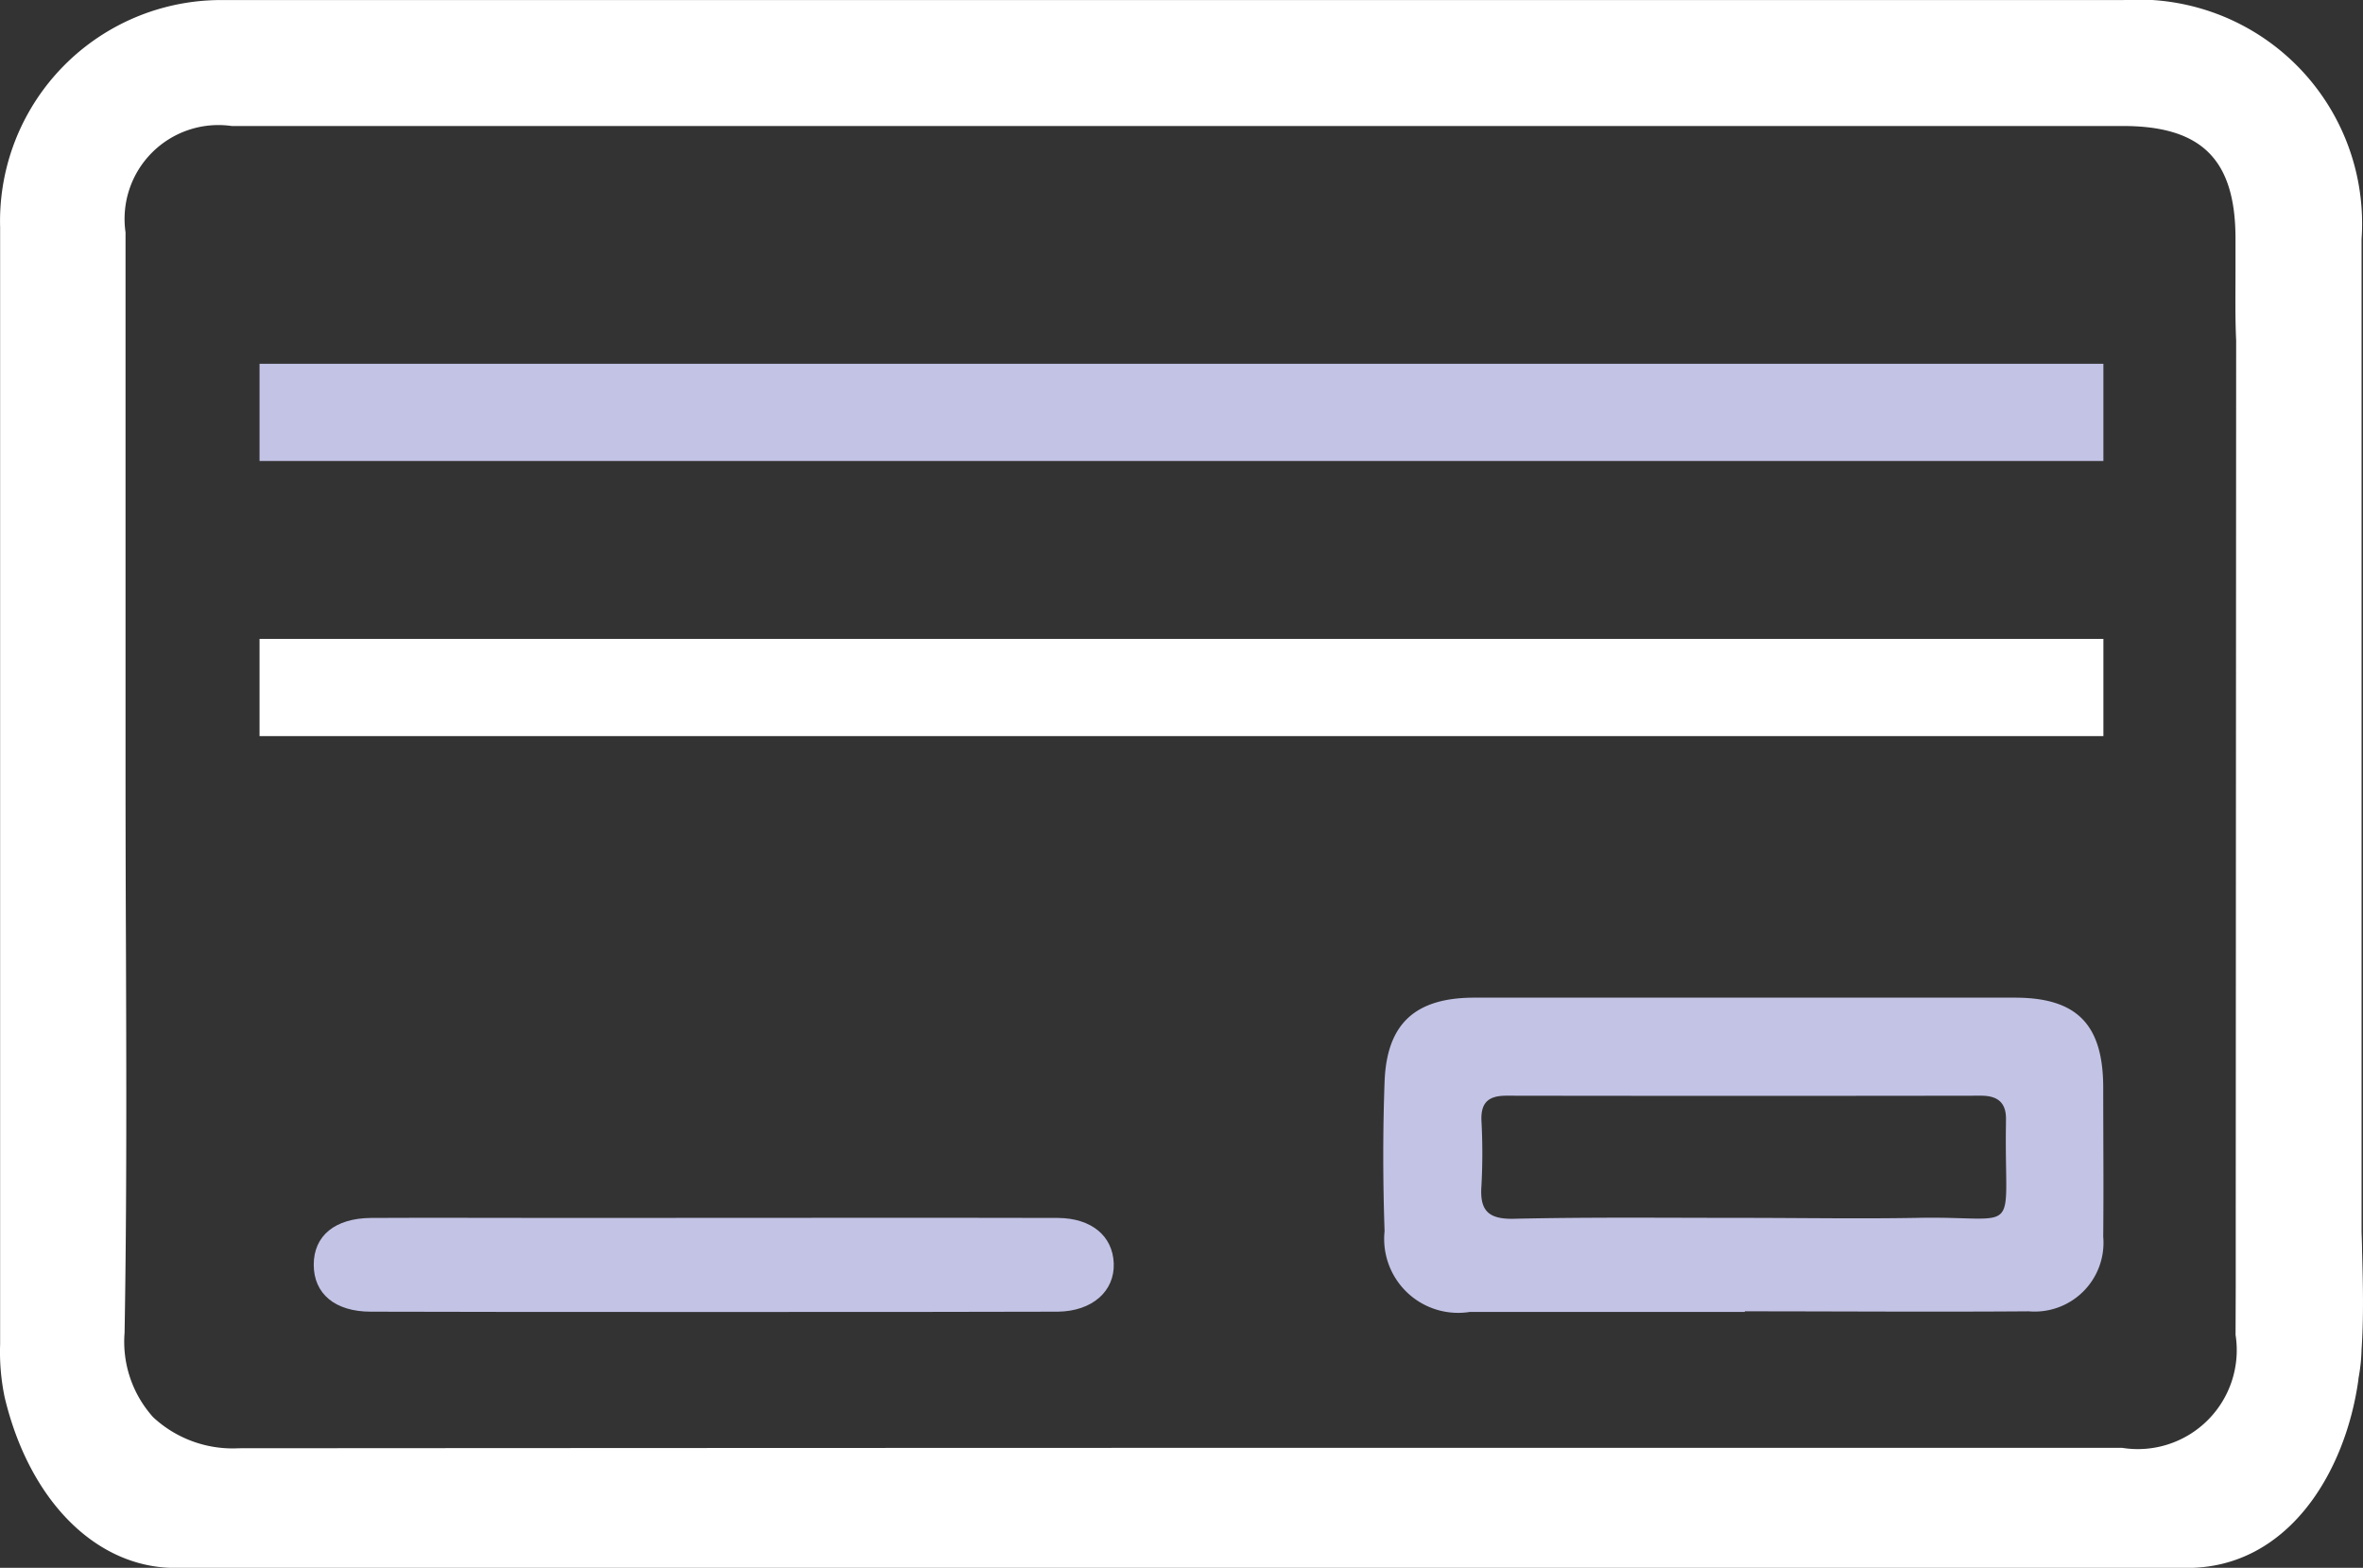
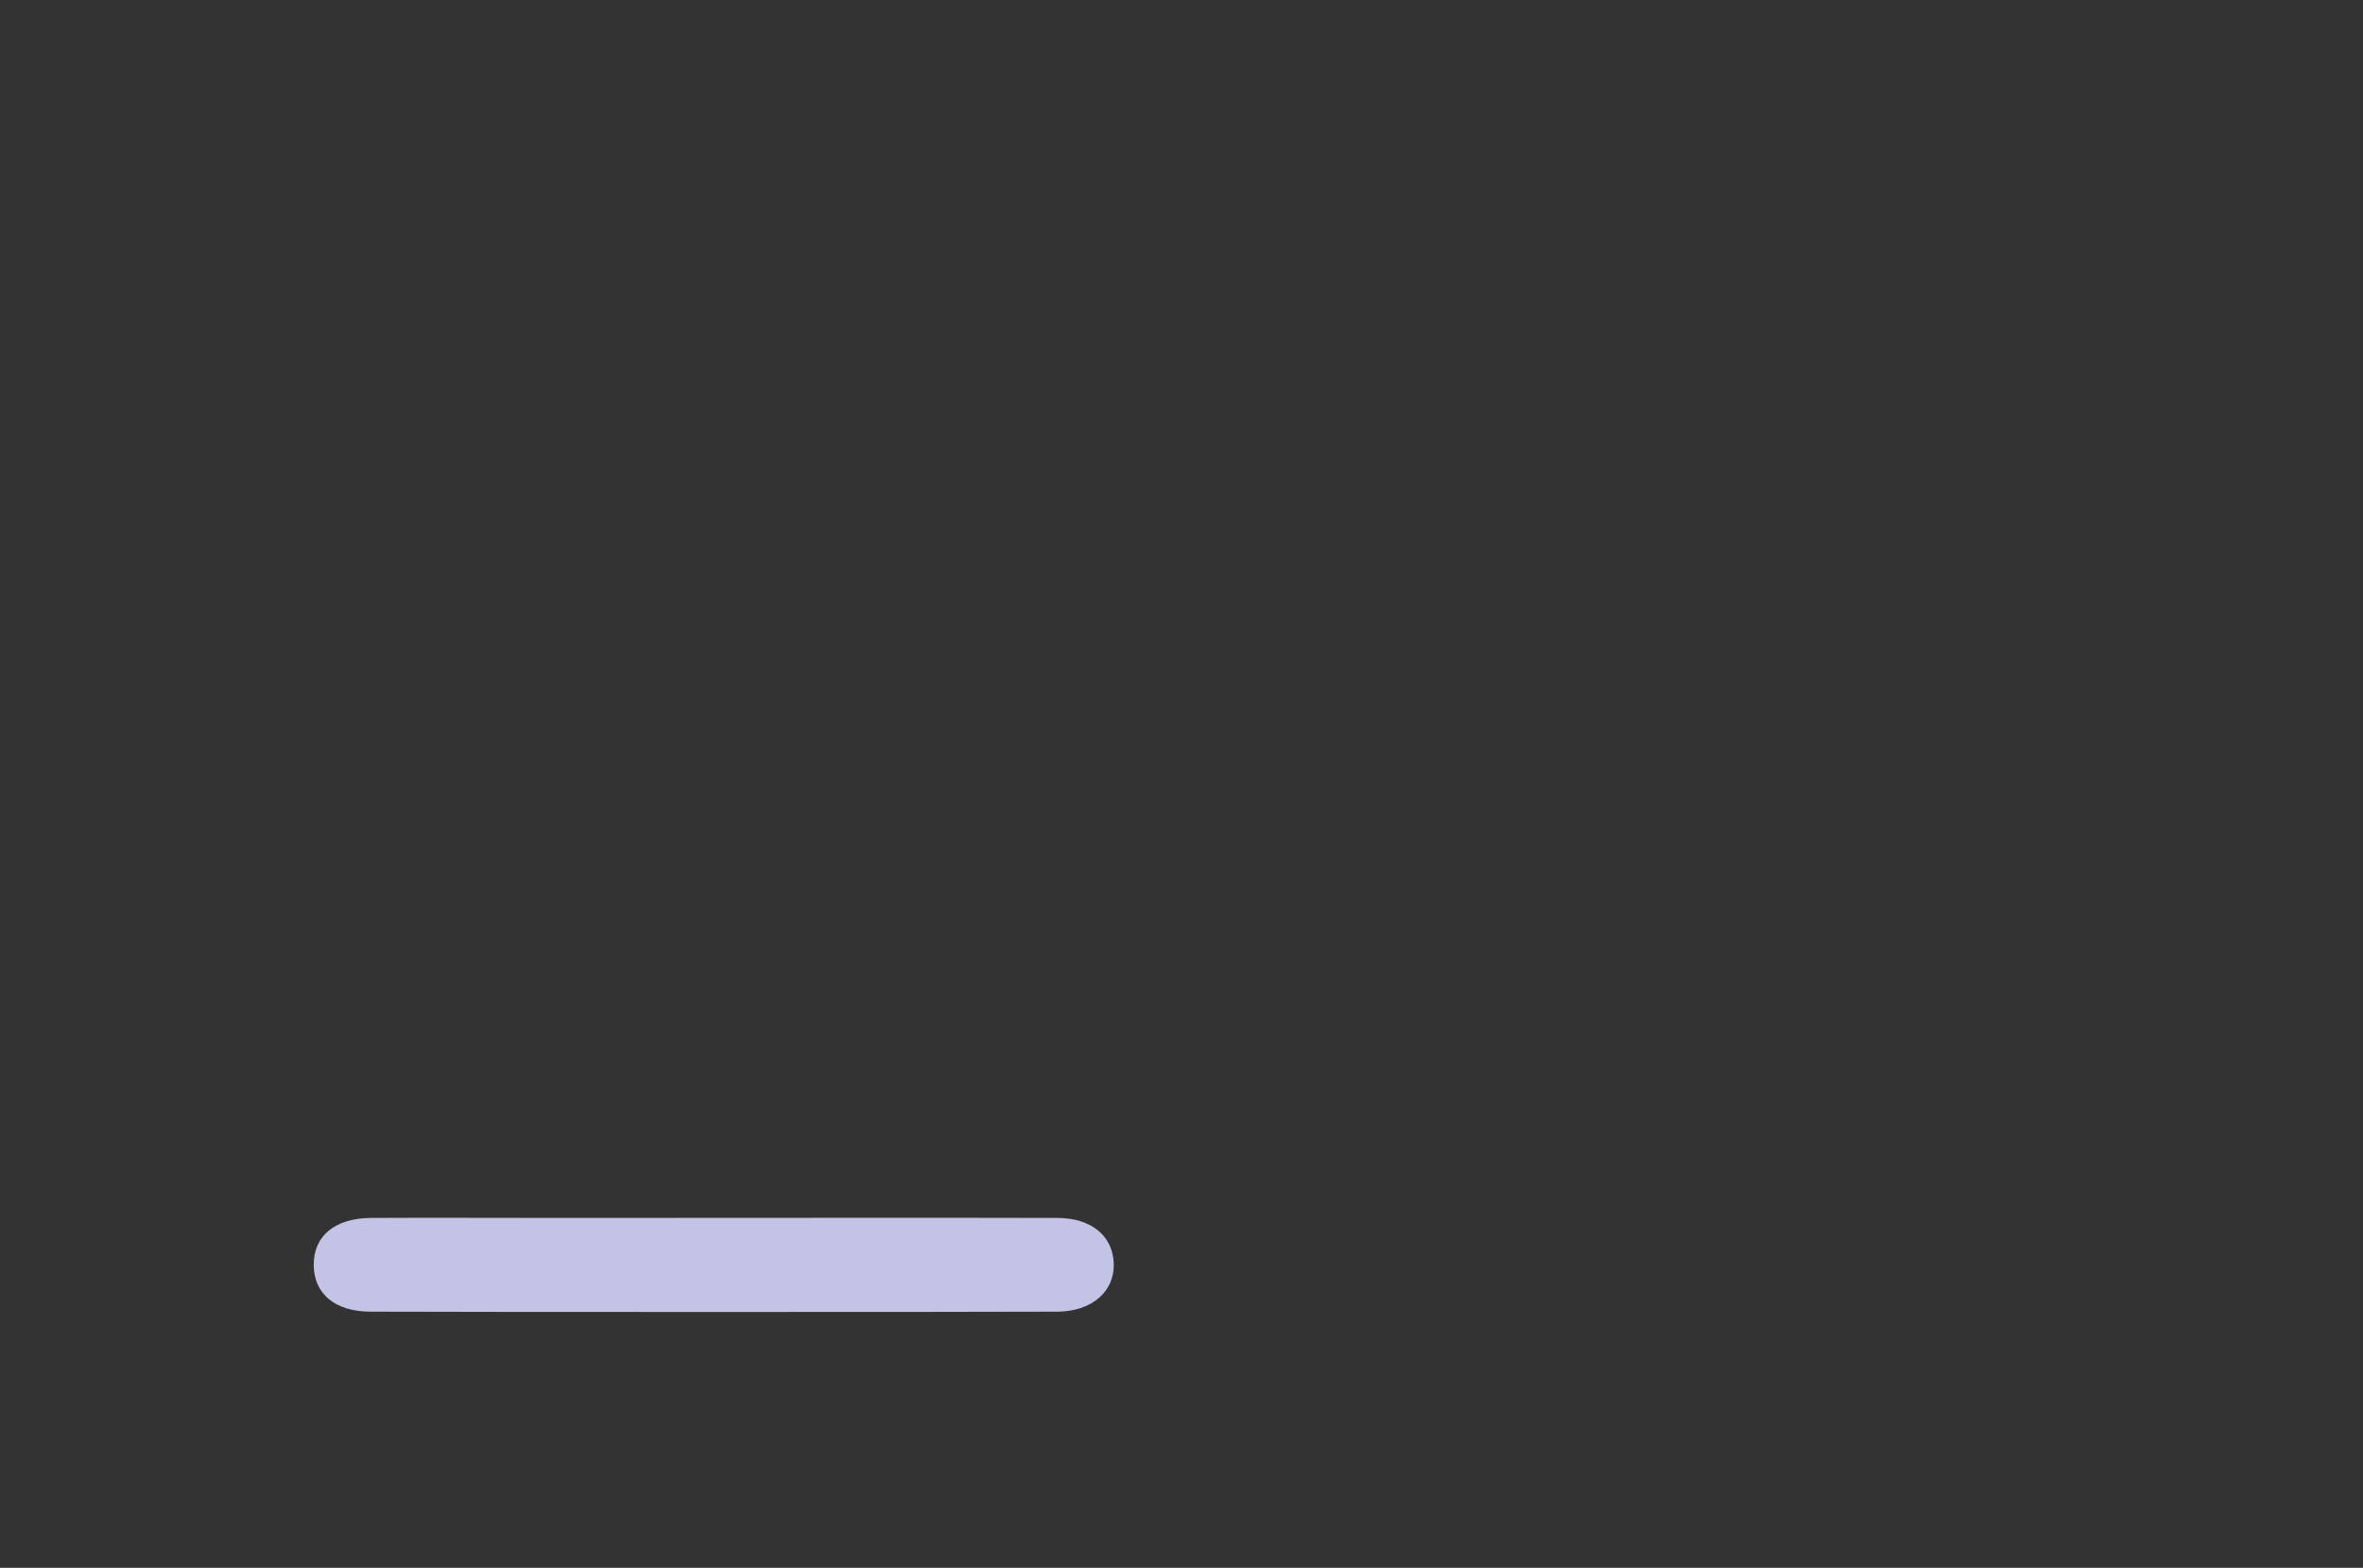
<svg xmlns="http://www.w3.org/2000/svg" width="39.55" height="26.242" viewBox="0 0 39.55 26.242">
  <rect x="0" y="0" width="39.55" height="26.242" fill="#333333" stroke="none" />
  <g transform="translate(-358.636 227.183)">
-     <path d="M1549.452-1037.887c0-.1-.005-.2-.008-.305,0-4.79,0-12.989,0-16.617a3.749,3.749,0,0,0-3.989-4h-31.808a3.7,3.7,0,0,0-3.727,3.8q0,7.7,0,15.4v3.3a3.723,3.723,0,0,0,.076.887c.414,1.735,1.535,2.856,2.854,2.856h33.676c1.677,0,2.648-1.583,2.865-3.151,0-.024.007-.047.01-.07a2.951,2.951,0,0,0,.043-.435C1549.482-1036.783,1549.467-1037.342,1549.452-1037.887Zm-2.117,1.42a1.656,1.656,0,0,1-1.9,1.891H1535.35q-10.713,0-21.429.007h-.005a1.954,1.954,0,0,1-1.434-.519,1.887,1.887,0,0,1-.479-1.413c.038-2.159.03-4.354.023-6.476q-.006-1.354-.007-2.709v-7.57c0-.556,0-1.111,0-1.666a1.571,1.571,0,0,1,1.777-1.779h31.653c1.318,0,1.882.561,1.885,1.875,0,.182,0,.366,0,.549,0,.394-.007.786.011,1.166l-.007,14.72c0,.374,0,.749,0,1.123Z" transform="translate(-1151.282 831.627)" fill="#fff" />
    <g transform="translate(-1151.282 831.627)">
-       <path d="M1539.12-1036.851c-1.534,0-3.067,0-4.6,0a1.238,1.238,0,0,1-1.428-1.353c-.029-.833-.03-1.668,0-2.5.036-.973.513-1.406,1.5-1.407q4.524,0,9.05,0c1.041,0,1.475.451,1.478,1.5,0,.834.008,1.667,0,2.5a1.152,1.152,0,0,1-1.247,1.25c-1.584.012-3.167,0-4.75,0Zm-.028-1.574c.966,0,1.932.017,2.9,0,1.794-.038,1.47.374,1.5-1.574,0-.017,0-.034,0-.05.012-.291-.122-.422-.419-.421q-3.972.006-7.943,0c-.294,0-.428.11-.417.413a10.074,10.074,0,0,1,0,1.1c-.03.41.117.555.537.547C1536.528-1038.439,1537.81-1038.425,1539.092-1038.425Z" fill="#c3c3e6" />
-     </g>
+       </g>
    <g transform="translate(-1151.282 831.627)">
      <path d="M1519.378-1038.424c.75,0,7.5-.005,8.249,0,.559.005.915.3.932.761s-.354.8-.934.808c-1.5.007-10,.007-11.5,0-.6,0-.956-.3-.956-.786s.356-.778.958-.783C1516.879-1038.429,1518.629-1038.424,1519.378-1038.424Z" fill="#c3c3e6" />
    </g>
    <g transform="translate(-1151.282 831.627)">
-       <path d="M1545.123-1048.116v1.627h-30.861v-1.627" fill="#fff" />
-     </g>
+       </g>
    <g transform="translate(-1151.282 831.627)">
-       <rect width="30.861" height="1.627" transform="translate(1514.262 -1052.721)" fill="#c3c3e6" />
-     </g>
+       </g>
  </g>
</svg>